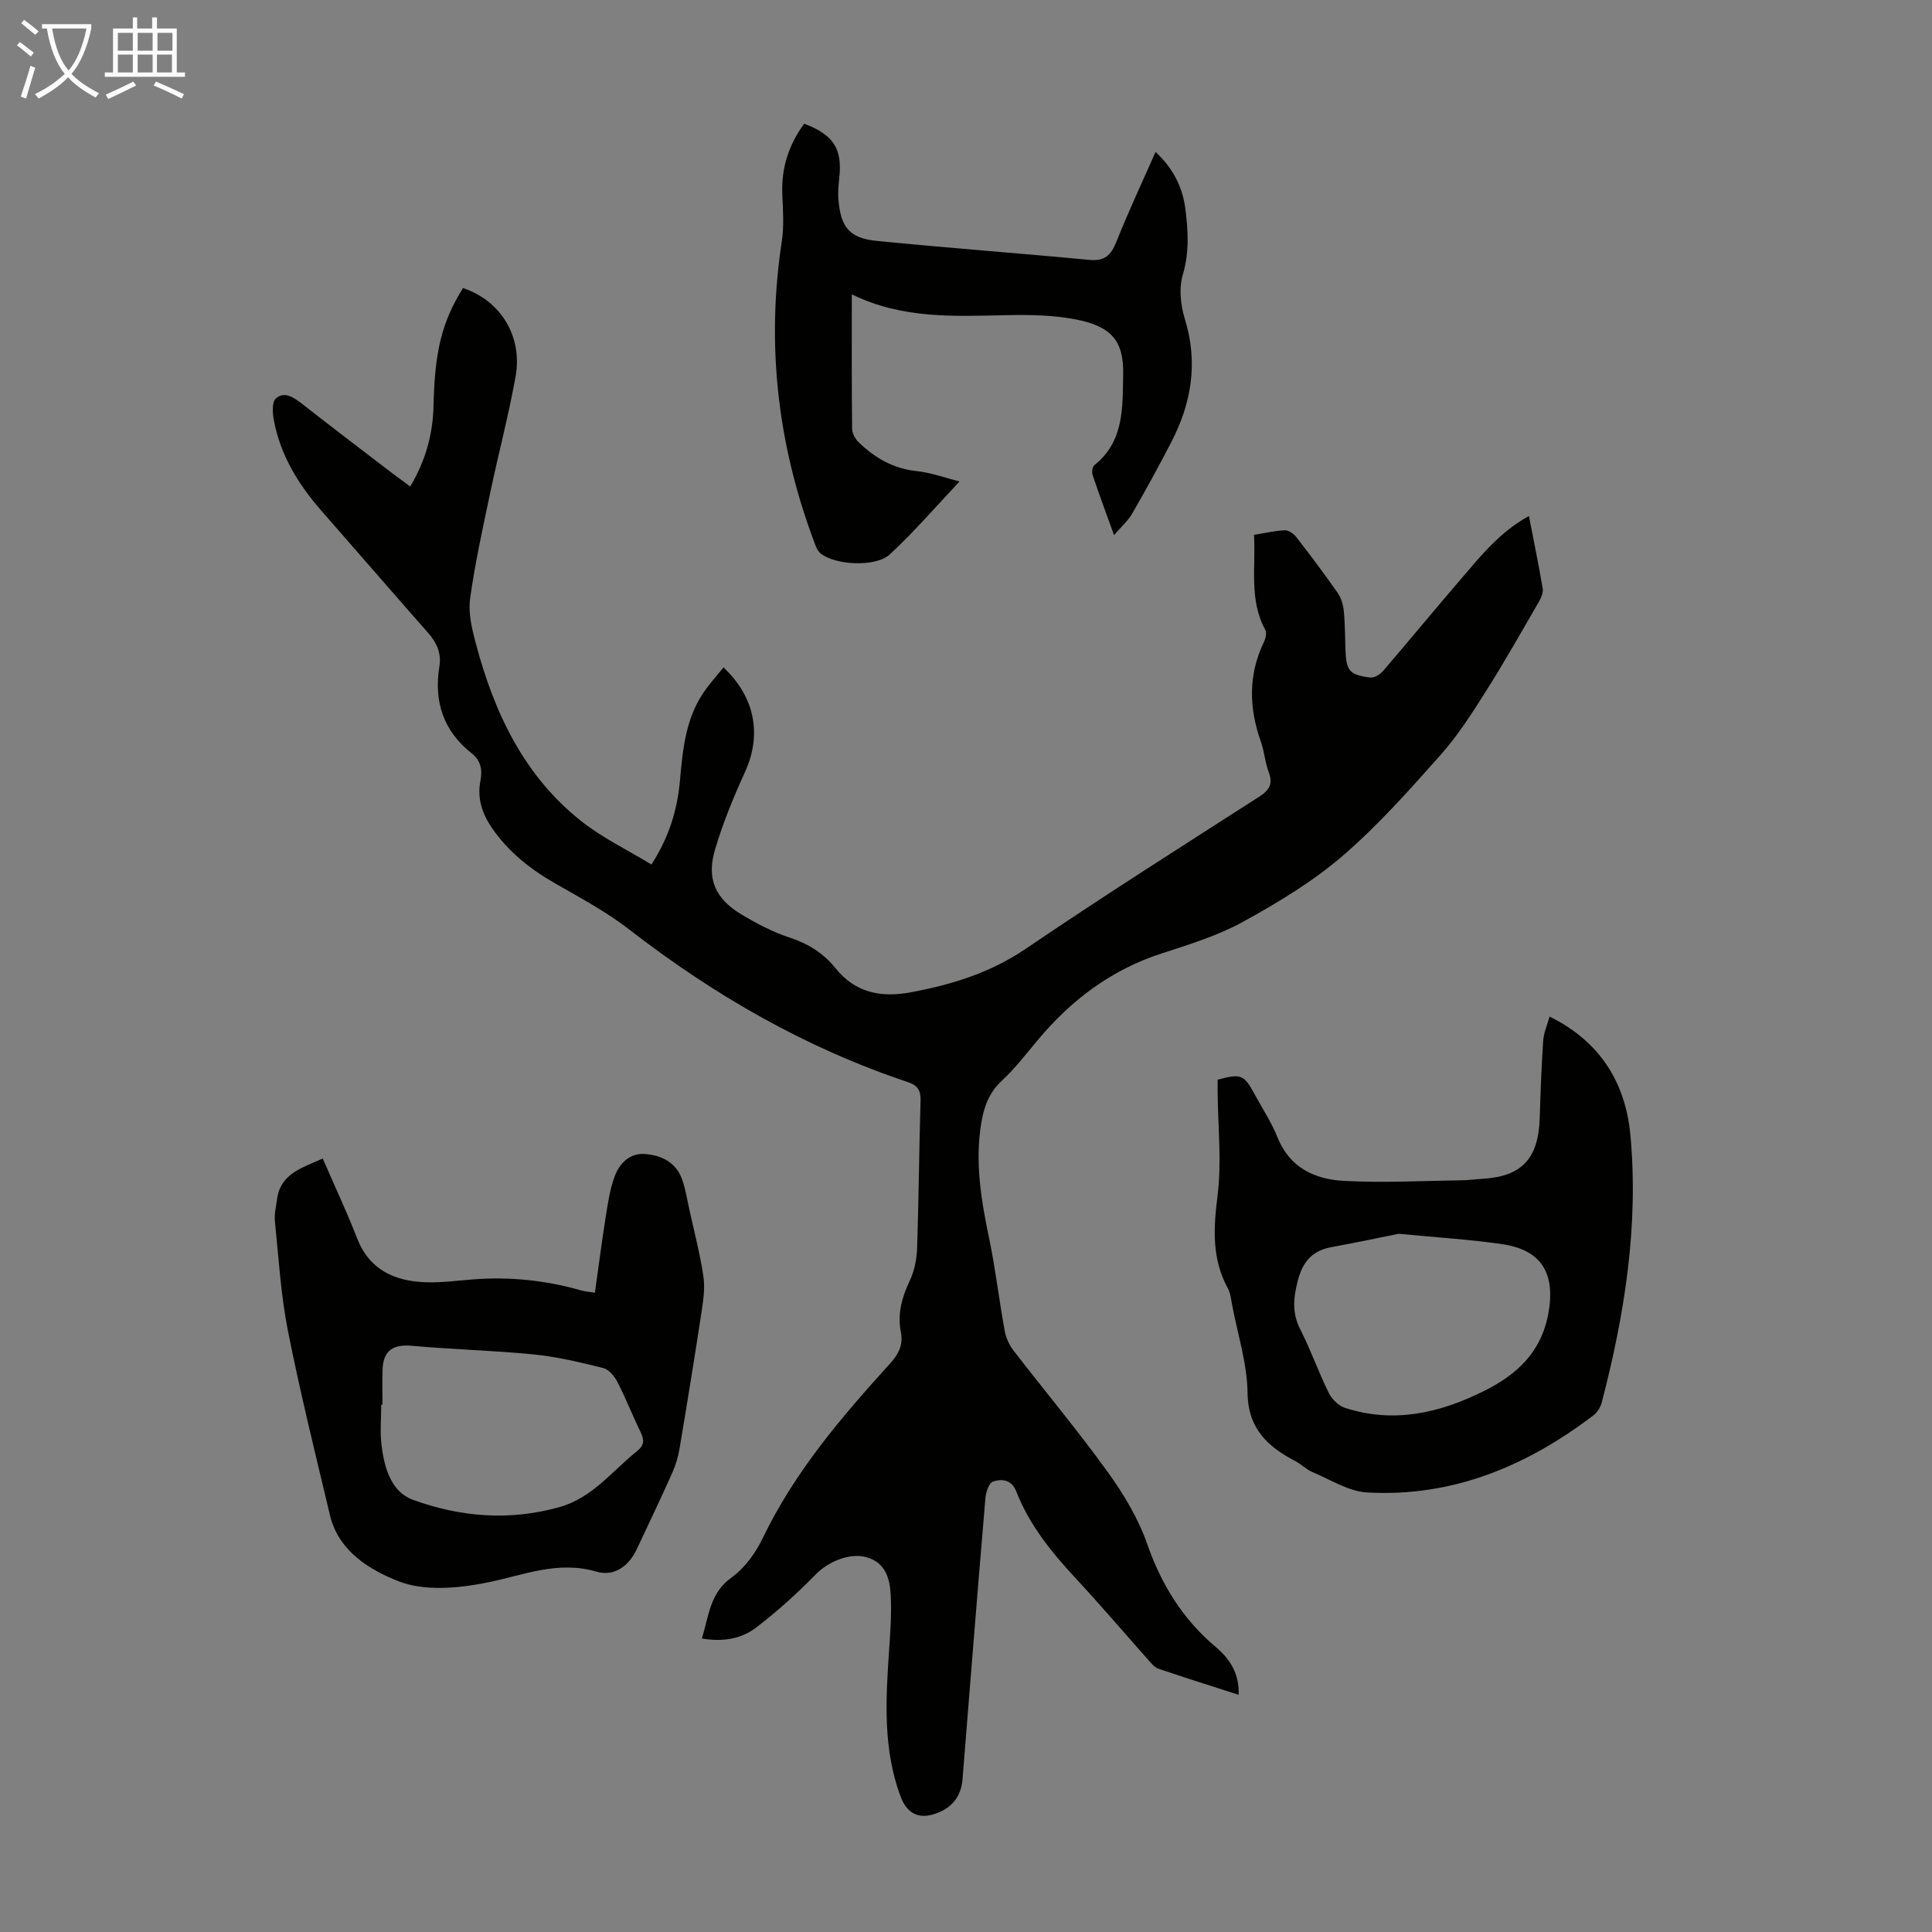
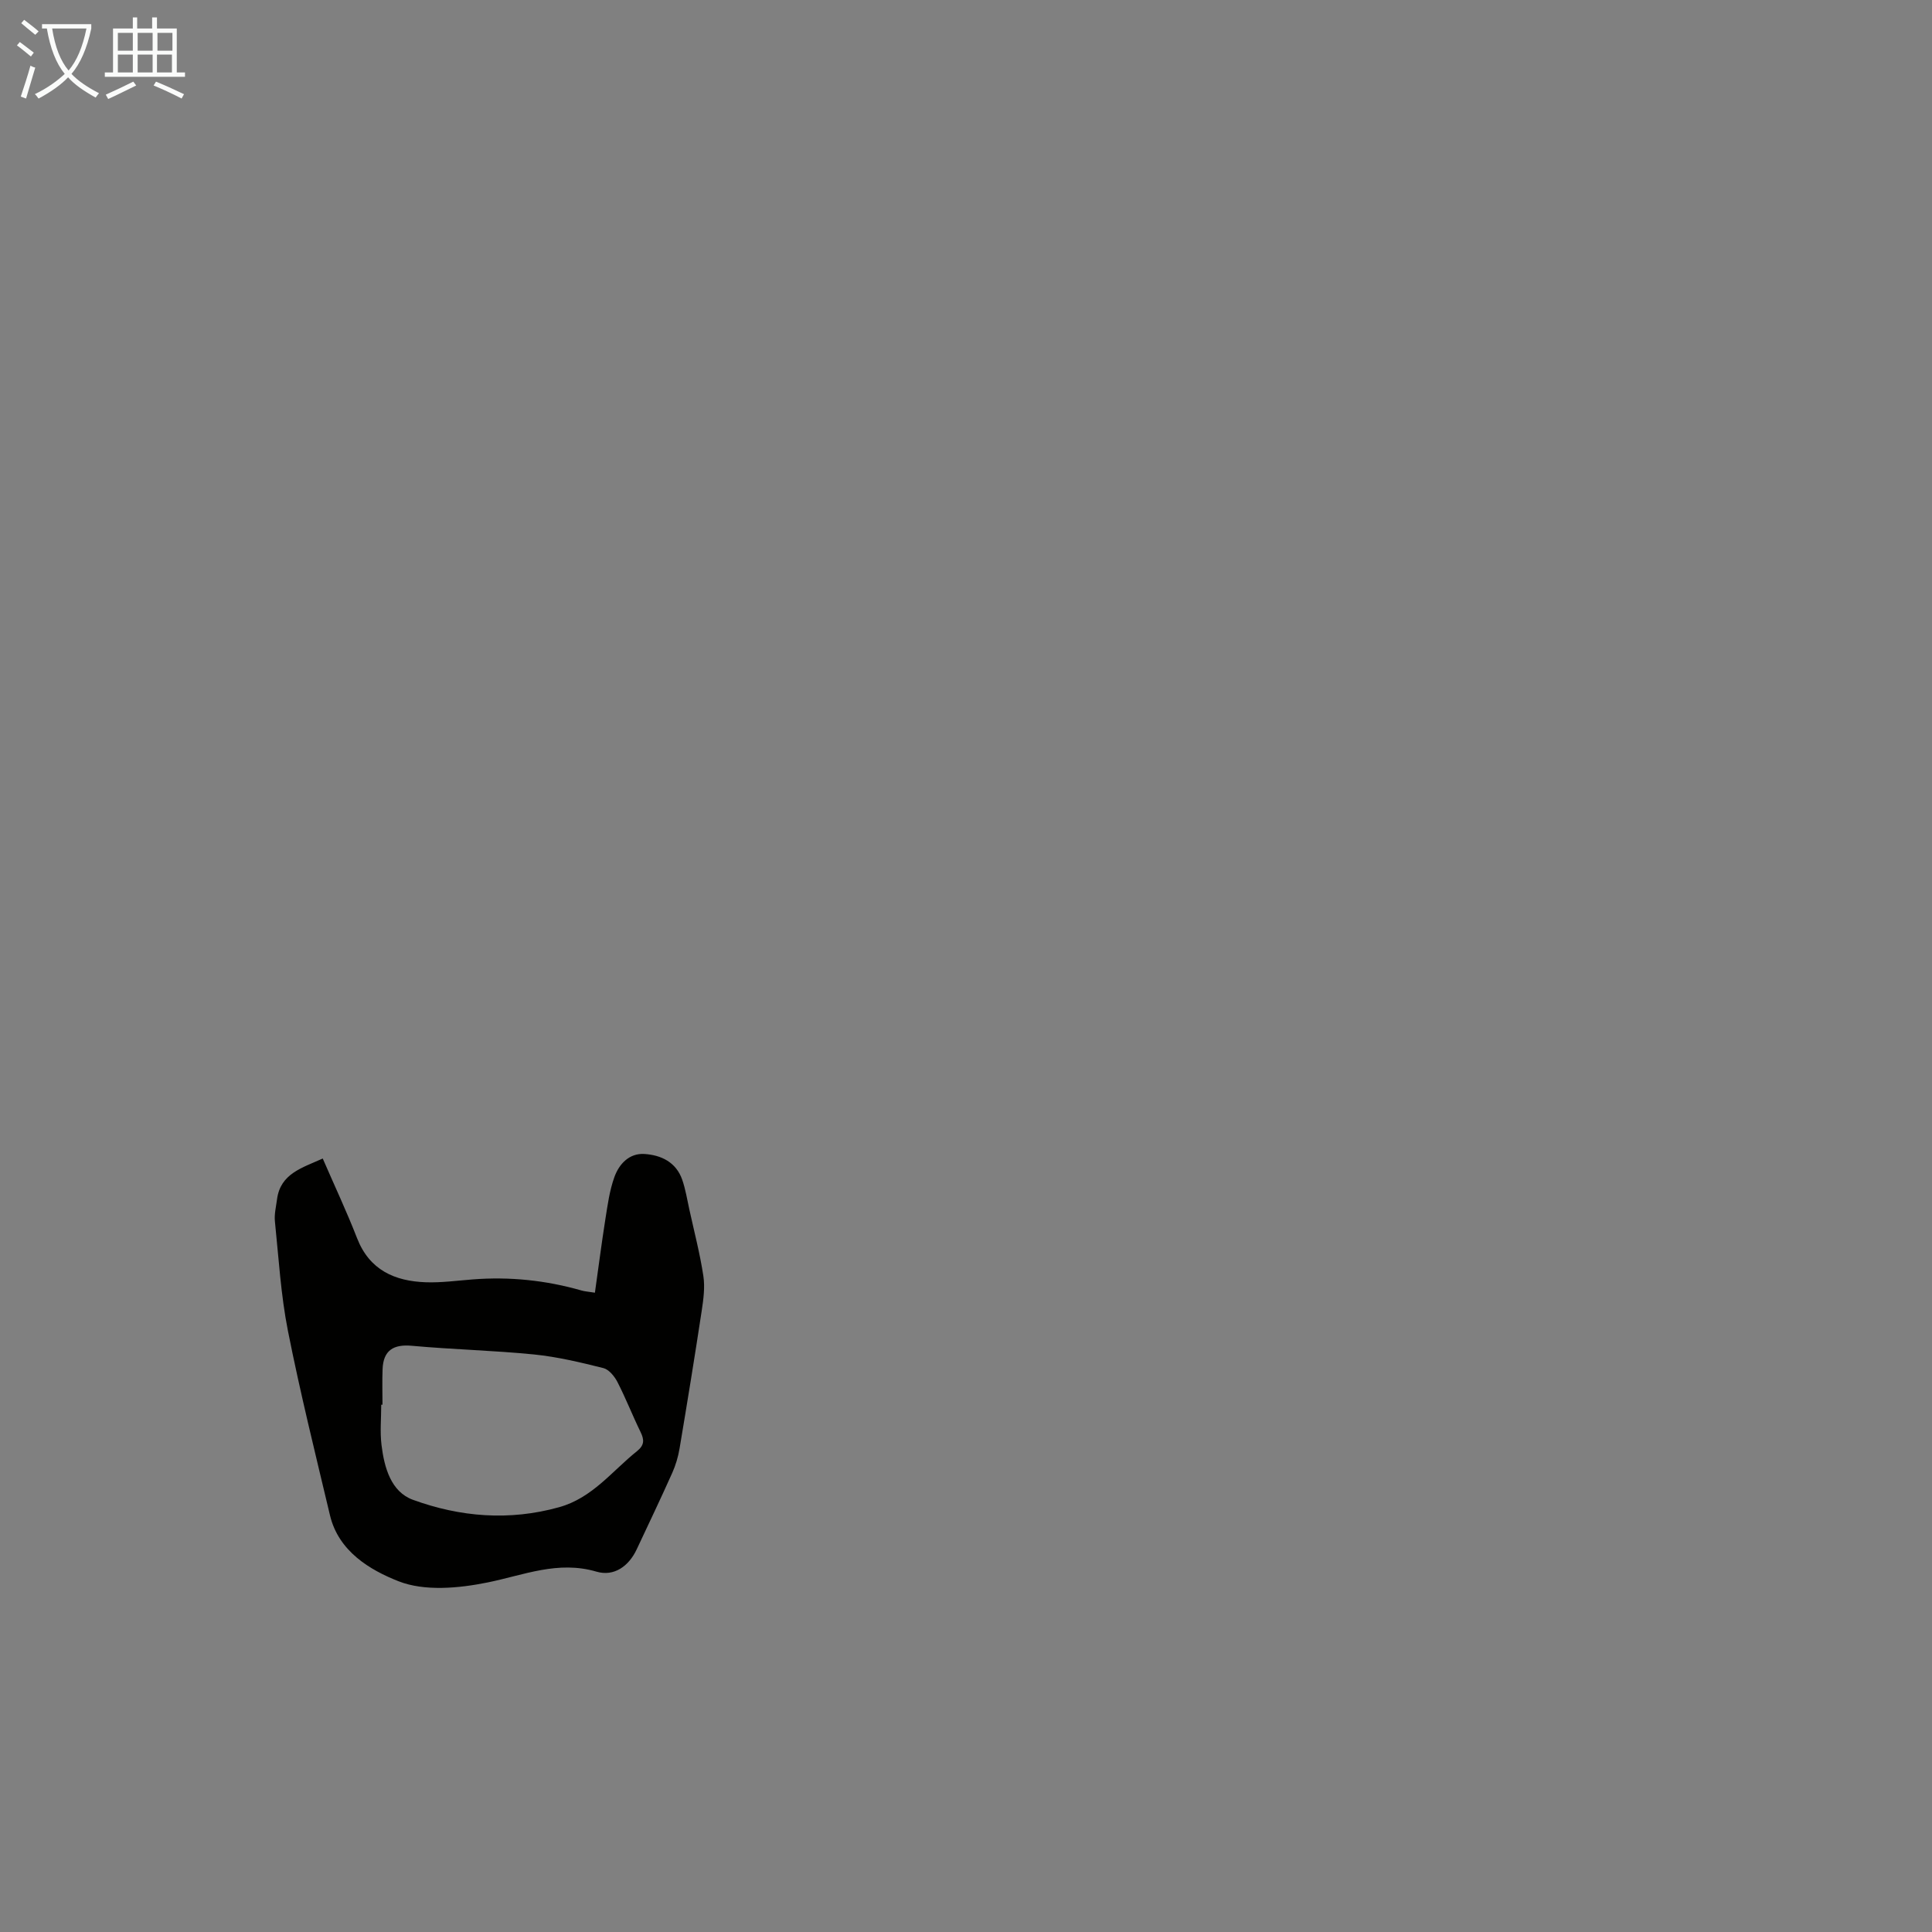
<svg xmlns="http://www.w3.org/2000/svg" enable-background="new 0 0 400 400" viewBox="0 0 400 400">
  <rect x="0" y="0" width="400" height="400" fill="#808080" stroke="none" />
  <g fill="#010100">
-     <path d="m84.93 100.72c3.19-5.33 4.7-10.84 4.83-16.75.24-11.29 1.75-17.37 6.1-24.33 7.77 2.59 12.39 9.96 10.88 18.35-1.44 8.02-3.54 15.92-5.22 23.9-1.54 7.33-3.17 14.65-4.19 22.05-.41 2.97.37 6.22 1.16 9.2 3.8 14.32 9.92 27.41 21.82 36.84 4.38 3.48 9.56 5.95 14.56 9.01 3.77-5.85 5.37-11.46 5.91-17.41.57-6.38 1.16-12.74 4.91-18.24 1.23-1.81 2.72-3.44 4.1-5.16 6.58 6.19 7.94 13.97 4.48 21.59-2.39 5.26-4.63 10.66-6.25 16.19-1.77 6.03.09 10.12 5.48 13.36 3.15 1.89 6.48 3.64 9.95 4.78 3.88 1.27 7.07 3.27 9.56 6.39 4.07 5.08 9.47 6.08 15.42 4.98 8.49-1.57 16.55-4.02 23.92-9.02 15.91-10.81 32.16-21.11 48.35-31.5 2.16-1.39 2.88-2.71 1.95-5.17-.75-1.97-.88-4.17-1.58-6.16-2.49-7.01-2.68-13.88.62-20.71.35-.73.61-1.89.27-2.51-3.39-6.2-1.94-12.88-2.33-19.67 2.24-.36 4.3-.85 6.37-.94.77-.03 1.82.68 2.34 1.35 2.95 3.8 5.84 7.65 8.6 11.59.72 1.03 1.14 2.42 1.27 3.69.27 2.67.25 5.36.35 8.05.16 4.41.78 5.24 5.08 5.8.84.11 2.08-.61 2.69-1.33 5.47-6.36 10.8-12.85 16.27-19.21 4.06-4.72 7.97-9.64 13.95-12.89 1.01 5.21 2.02 10.08 2.85 14.99.14.85-.31 1.93-.78 2.74-3.58 6.18-7.09 12.4-10.9 18.43-2.91 4.6-5.87 9.27-9.47 13.31-6.47 7.27-12.98 14.63-20.33 20.94-6.19 5.32-13.37 9.63-20.55 13.59-5.23 2.88-11.11 4.69-16.84 6.55-10.47 3.39-18.79 9.68-25.74 18.02-2.36 2.83-4.63 5.79-7.32 8.29-2.65 2.45-3.73 5.34-4.3 8.74-1.36 8.13-.04 16.01 1.62 23.94 1.32 6.34 2.06 12.79 3.22 19.16.26 1.45.96 2.96 1.87 4.13 6.49 8.42 13.33 16.58 19.54 25.2 3.29 4.56 6.29 9.61 8.13 14.89 2.94 8.4 7.36 15.49 14.12 21.2 2.91 2.46 4.93 5.42 4.78 9.93-5.71-1.84-11.2-3.56-16.64-5.41-.77-.26-1.4-1.07-1.99-1.72-5.06-5.68-9.99-11.49-15.17-17.06-4.98-5.36-9.53-10.98-12.22-17.86-.99-2.54-2.99-2.7-4.86-2.09-.82.27-1.45 2.18-1.55 3.4-1.64 19.4-3.19 38.81-4.74 58.21-.27 3.36-1.94 5.67-5.01 6.92-3.86 1.56-6.44.4-7.87-3.48-3.58-9.73-3.03-19.79-2.34-29.86.27-3.9.56-7.83.35-11.72-.18-3.38-1.05-6.73-5.06-7.83-3.5-.96-7.94.99-10.47 3.58-3.88 3.96-8.02 7.72-12.43 11.07-3.07 2.32-6.94 2.92-11.13 2.2 1.43-4.65 1.63-9.4 6.16-12.65 2.69-1.94 4.94-5.02 6.4-8.06 6.57-13.72 16.29-25.08 26.37-36.19 1.79-1.97 2.79-3.89 2.26-6.57-.74-3.77.23-7.2 1.86-10.65.96-2.03 1.43-4.45 1.51-6.72.34-10.18.41-20.36.71-30.54.06-2.14-.61-3.15-2.67-3.84-21.12-7.05-40.1-17.98-57.66-31.59-4.74-3.68-10.14-6.54-15.36-9.55-5.12-2.95-9.61-6.48-13-11.39-2.08-3.01-3.13-6.2-2.44-9.8.44-2.28.12-4.19-1.77-5.69-5.88-4.64-7.9-10.72-6.72-18 .45-2.75-.55-4.96-2.36-7-7.39-8.39-14.71-16.85-22.08-25.27-4.79-5.47-8.5-11.53-9.84-18.78-.27-1.46-.41-3.71.42-4.45 1.72-1.52 3.61-.3 5.31 1.02 6.25 4.9 12.59 9.7 18.89 14.53 1.13.85 2.29 1.68 3.62 2.67z" />
-     <path d="m320.82 210.47c10.44 5.13 15.72 13.68 16.73 24.49 1.75 18.79-1.19 37.22-5.92 55.39-.26 1-.94 2.09-1.76 2.71-13.83 10.51-29.19 16.93-46.82 15.94-3.88-.22-7.65-2.69-11.42-4.27-1.21-.51-2.19-1.56-3.37-2.18-5.78-3.02-9.87-6.71-9.97-14.21-.08-6.03-2.03-12.04-3.17-18.05-.23-1.2-.35-2.51-.91-3.55-3.34-6.14-2.98-12.43-2.13-19.18.88-7.01.08-14.24.02-21.37-.01-.88 0-1.77 0-2.65 4.95-1.31 5.44-1.1 7.82 3.3 1.54 2.85 3.36 5.59 4.55 8.58 2.49 6.31 7.71 8.73 13.67 9.06 8.22.46 16.5-.01 24.75-.12 1.34-.02 2.67-.23 4.01-.3 8.16-.46 11.62-4.16 11.88-12.56.17-5.34.36-10.69.72-16.03.11-1.61.82-3.19 1.32-5zm-31.22 44.97c-3.66.73-8.74 1.82-13.86 2.75-4.1.74-6.07 3.06-7.09 7.14-.89 3.53-1.15 6.54.55 9.88 2.17 4.28 3.77 8.84 5.89 13.15.64 1.3 2.03 2.68 3.37 3.12 10.1 3.28 19.61 1.09 28.81-3.5 6.8-3.39 11.83-8.01 13.3-16.04 1.5-8.25-1.35-13.17-9.66-14.37-6.52-.94-13.12-1.34-21.31-2.13z" />
    <path d="m66.82 239.86c2.45 5.65 4.97 11 7.11 16.5 2.57 6.59 7.78 8.89 14.23 9.12 3.22.11 6.47-.34 9.7-.59 7.66-.6 15.18.18 22.56 2.3.63.18 1.3.22 2.75.45.73-5.16 1.37-10.18 2.16-15.19.47-2.96.87-5.99 1.88-8.77.97-2.69 3.07-4.96 6.21-4.76 3.47.22 6.57 1.7 7.83 5.34.69 1.99 1.02 4.11 1.48 6.19 1 4.56 2.19 9.1 2.89 13.71.36 2.34.02 4.85-.34 7.23-1.44 9.51-2.99 19-4.58 28.48-.29 1.74-.81 3.49-1.53 5.1-2.37 5.3-4.88 10.55-7.35 15.81-1.63 3.47-4.67 5.69-8.34 4.61-7.98-2.34-15.03.72-22.53 2.24-5.97 1.21-13.05 1.87-18.44-.25-5.87-2.31-12.41-6.16-14.19-13.65-3.02-12.71-6.17-25.39-8.71-38.2-1.47-7.43-1.91-15.07-2.69-22.63-.16-1.51.24-3.09.44-4.63.71-5.29 5.17-6.47 9.46-8.41zm12.37 50.97c-.09 0-.17 0-.26 0 0 2.79-.28 5.62.06 8.36.57 4.64 1.95 9.67 6.51 11.33 9.78 3.56 19.94 4.41 30.26 1.53 6.9-1.93 10.94-7.46 16.12-11.6 1.56-1.25 1.53-2.36.73-3.99-1.66-3.4-3.04-6.95-4.77-10.32-.61-1.18-1.76-2.6-2.91-2.89-4.72-1.18-9.5-2.33-14.33-2.82-8.42-.84-16.9-1.03-25.33-1.8-3.81-.35-5.91.95-6.06 4.83-.1 2.45-.02 4.91-.02 7.37z" />
-     <path d="m176.36 60.94c0 9.9-.04 18.85.06 27.79.01.95.62 2.13 1.33 2.81 3.36 3.25 7.19 5.49 12.05 6 3.04.32 6.01 1.43 8.86 2.15-4.91 5.2-9.4 10.43-14.42 15.08-2.94 2.72-11.38 2.25-14.36-.2-.77-.63-1.12-1.86-1.5-2.88-7.43-20.01-9.74-40.54-6.52-61.7.48-3.17.25-6.47.11-9.7-.24-5.48 1.32-10.32 4.53-14.68 6.06 2.28 7.92 5.21 7.27 11.15-.17 1.55-.31 3.13-.17 4.67.48 5.62 2.28 7.88 7.89 8.44 14.67 1.47 29.39 2.54 44.07 3.94 3.18.3 4.47-1 5.58-3.76 2.46-6.19 5.3-12.23 8.11-18.6 3.65 3.41 5.61 7.34 6.18 11.88.57 4.53.82 8.97-.55 13.57-.83 2.79-.45 6.31.44 9.18 2.79 9.05 1.35 17.46-2.89 25.6-2.57 4.95-5.25 9.85-8.04 14.68-.86 1.49-2.23 2.67-3.74 4.44-1.64-4.56-3.11-8.49-4.44-12.47-.2-.59-.03-1.71.4-2.05 6.19-4.95 5.8-12.04 5.93-18.79.14-6.97-2.47-10-10.09-11.41-4.56-.85-9.33-.93-13.99-.83-10.76.2-21.51.87-32.1-4.31z" />
  </g>
  <path d="m6.4 11.7c-1-.8-1.9-1.6-2.9-2.3l.6-.7c.9.7 1.9 1.4 2.9 2.2zm-2.1 8.3c.7-2.1 1.4-4.2 2-6.4.2.1.6.3 1 .4-.7 2.3-1.3 4.4-1.9 6.4zm3-12.8c-1.1-.9-2.1-1.7-2.9-2.4l.6-.7c1 .8 2 1.5 3 2.4zm1.4-1.3v-.9h10.2v.9c-.9 4.2-2.3 7.3-4.1 9.4 1.3 1.4 3.2 2.7 5.7 4-.2.2-.4.5-.7.9-2.5-1.4-4.4-2.7-5.7-4.2-1.4 1.5-3.5 3-6.1 4.4 0 0 0 0-.1-.1-.3-.4-.5-.7-.7-.8 2.7-1.3 4.7-2.8 6.2-4.2-1.8-2.2-3-5.3-3.7-9.4zm9.2 0h-7.1c.6 3.8 1.7 6.7 3.4 8.7 1.7-2 2.9-4.8 3.7-8.7z" fill="#fafbfa" />
  <path d="m31.6 3.6h.9v2.3h4.1v9.1h1.7v.9h-16.6v-.9h1.7v-9.1h4.1v-2.3h.9v2.3h3.1v-2.3zm-4 13.3.6.8c-1.9.9-3.8 1.9-5.8 2.8-.2-.3-.3-.6-.5-.9 2-.9 3.9-1.8 5.7-2.7zm-3.2-10.1v3.7h3.1v-3.7zm0 4.5v3.7h3.1v-3.7zm4.1-4.5v3.7h3.1v-3.7zm0 4.5v3.7h3.1v-3.7zm9.1 9.1c-2.1-1.1-4.1-2-5.8-2.7l.5-.8c2.2.9 4.1 1.8 5.8 2.6zm-1.9-13.6h-3.1v3.7h3.1zm-3.2 4.5v3.7h3.1v-3.7z" fill="#fafbfa" />
</svg>